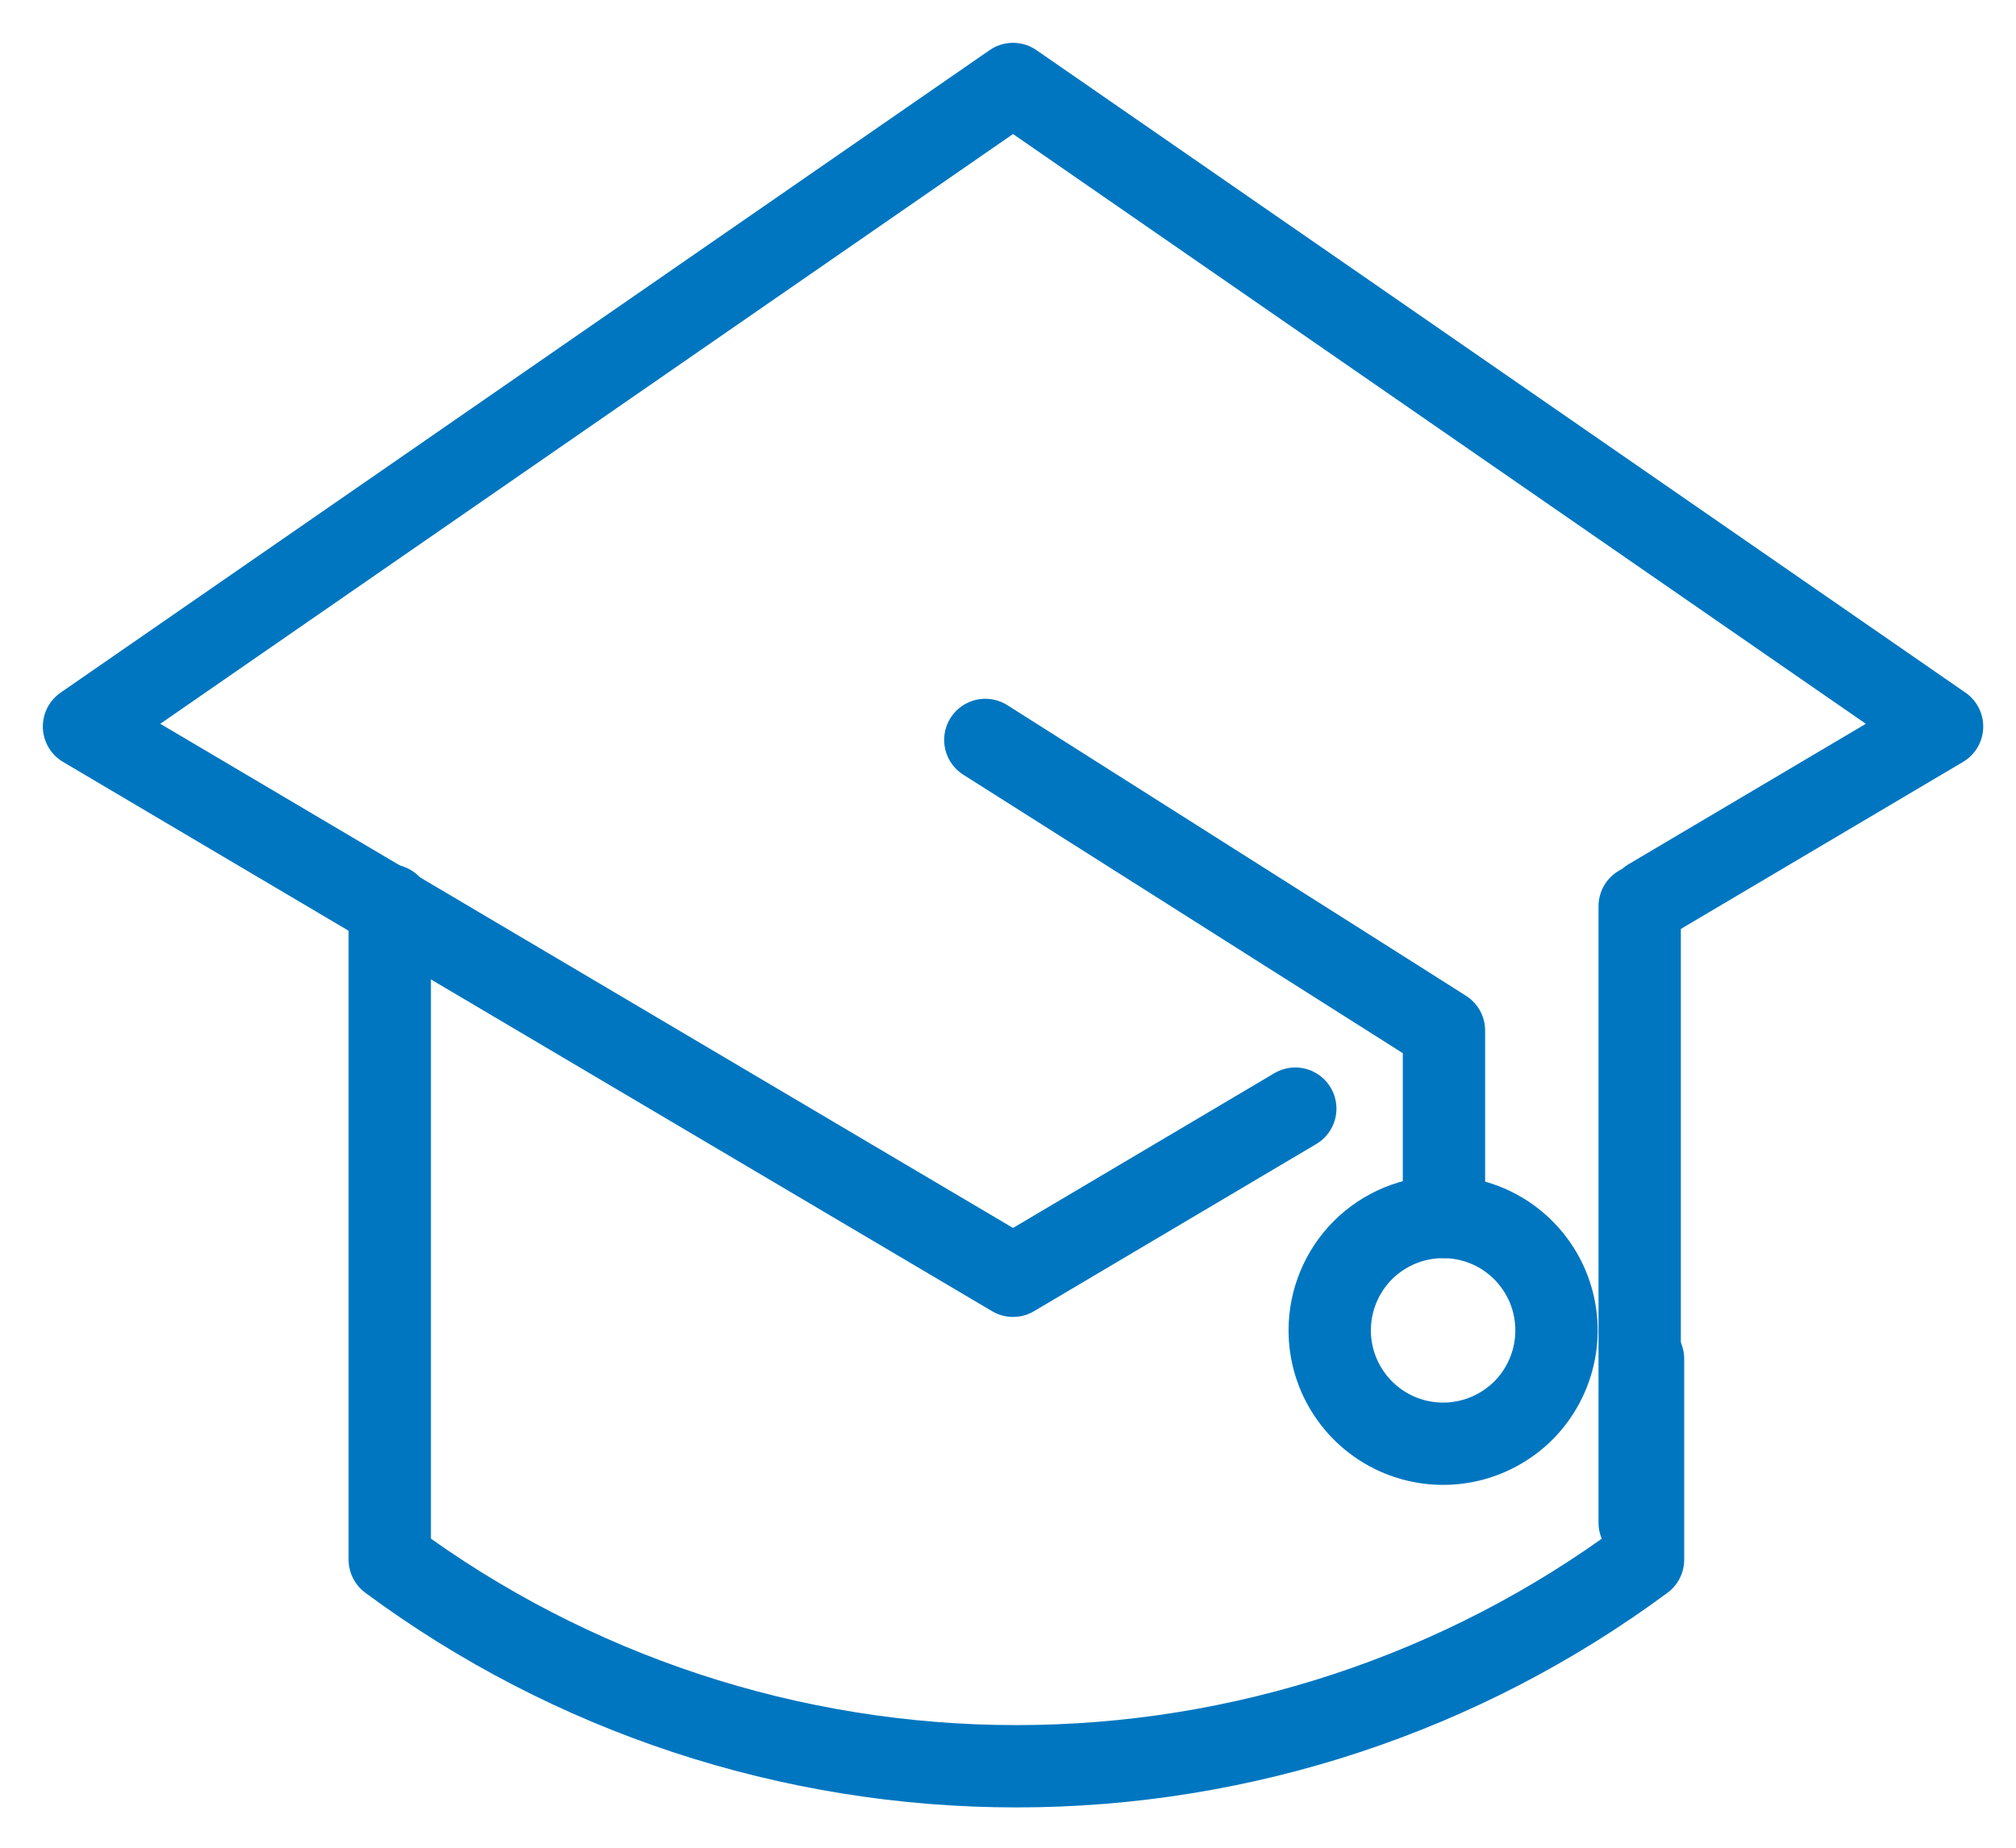
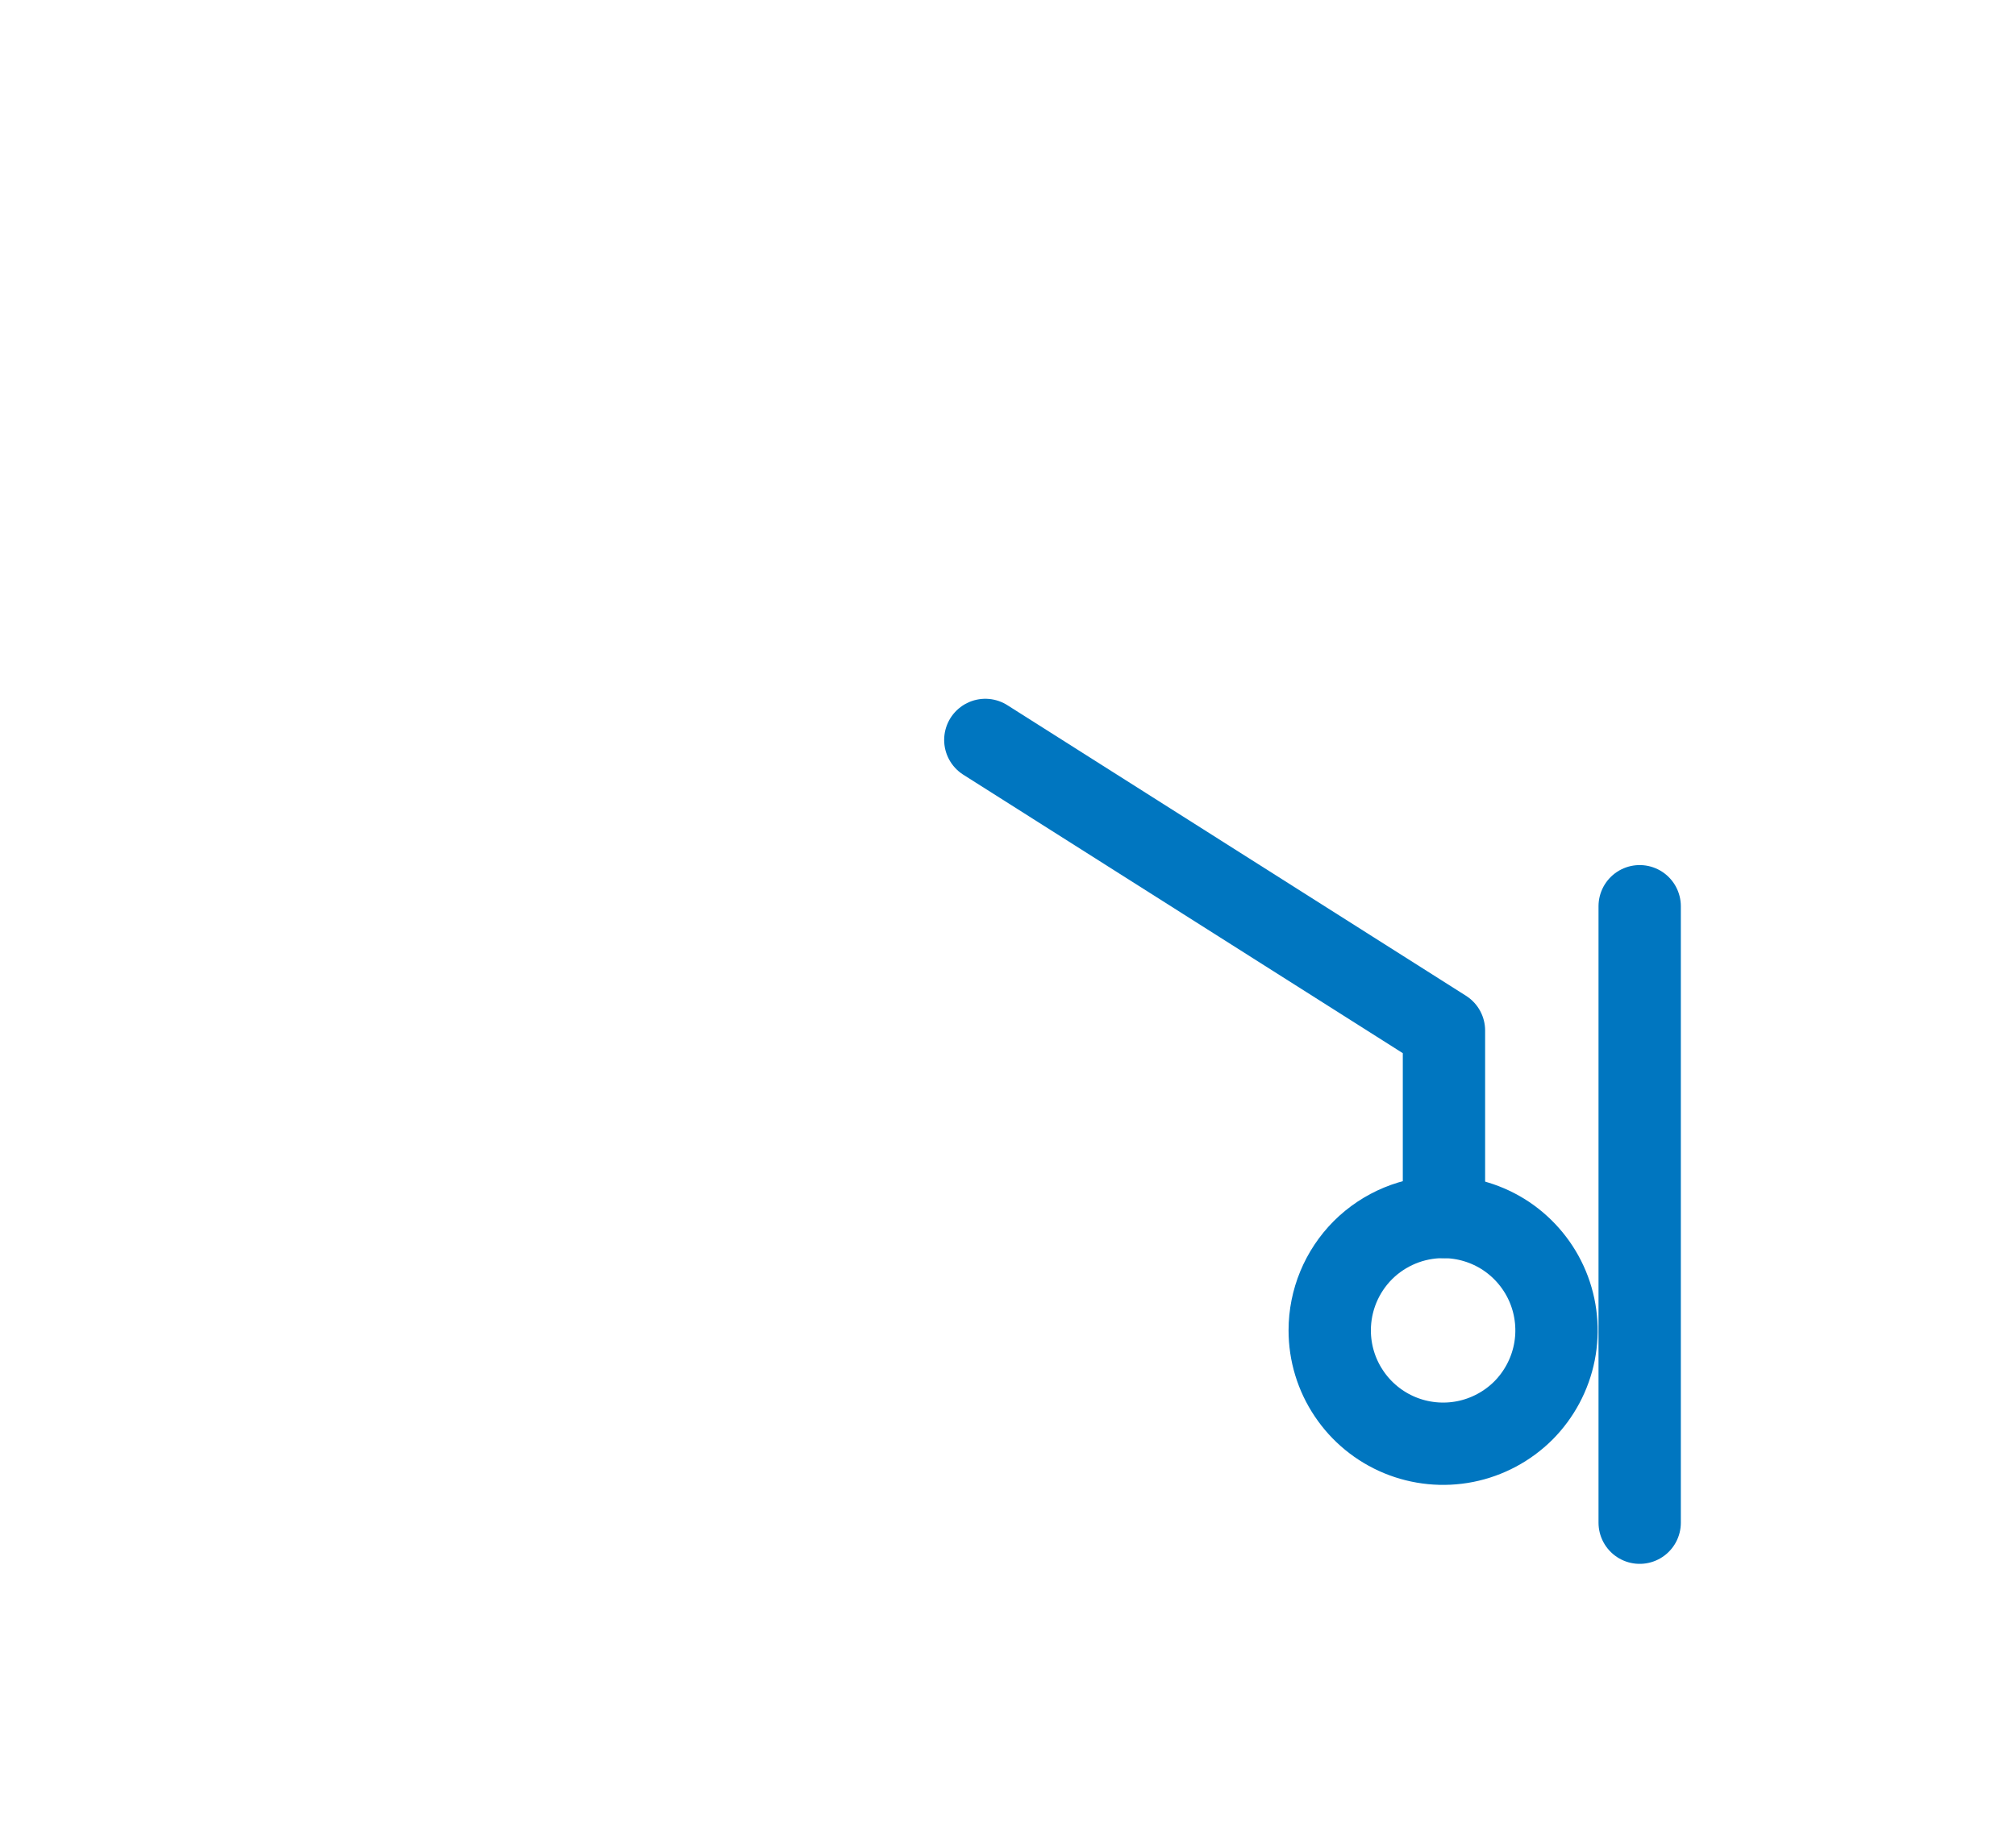
<svg xmlns="http://www.w3.org/2000/svg" width="24" height="22" viewBox="0 0 24 22" fill="none">
  <path d="M19.52 10.79V18.13" stroke="#0076C0" stroke-width="0.98" stroke-linecap="round" stroke-linejoin="round" />
-   <path d="M19.56 16.18V18.57C17.401 20.168 14.786 21.03 12.1 21.03C9.414 21.03 6.799 20.168 4.64 18.57V10.78" stroke="#0076C0" stroke-width="0.98" stroke-linecap="round" stroke-linejoin="round" />
-   <path d="M15.42 13.2L12.06 15.19L1 8.65L12.06 1L23.12 8.65L19.64 10.71" stroke="#0076C0" stroke-width="0.98" stroke-linecap="round" stroke-linejoin="round" />
  <path d="M11.73 8.81L17.19 12.27V14.49" stroke="#0076C0" stroke-width="0.98" stroke-linecap="round" stroke-linejoin="round" />
  <path d="M15.83 15.84C15.83 16.107 15.909 16.368 16.058 16.59C16.206 16.812 16.417 16.985 16.663 17.087C16.91 17.189 17.181 17.216 17.443 17.164C17.705 17.112 17.946 16.983 18.135 16.795C18.323 16.606 18.452 16.365 18.504 16.103C18.556 15.841 18.529 15.57 18.427 15.323C18.325 15.077 18.152 14.866 17.93 14.717C17.708 14.569 17.447 14.49 17.18 14.49C16.822 14.49 16.479 14.632 16.225 14.885C15.972 15.139 15.83 15.482 15.83 15.84Z" stroke="#0076C0" stroke-width="0.98" stroke-linecap="round" stroke-linejoin="round" />
</svg>